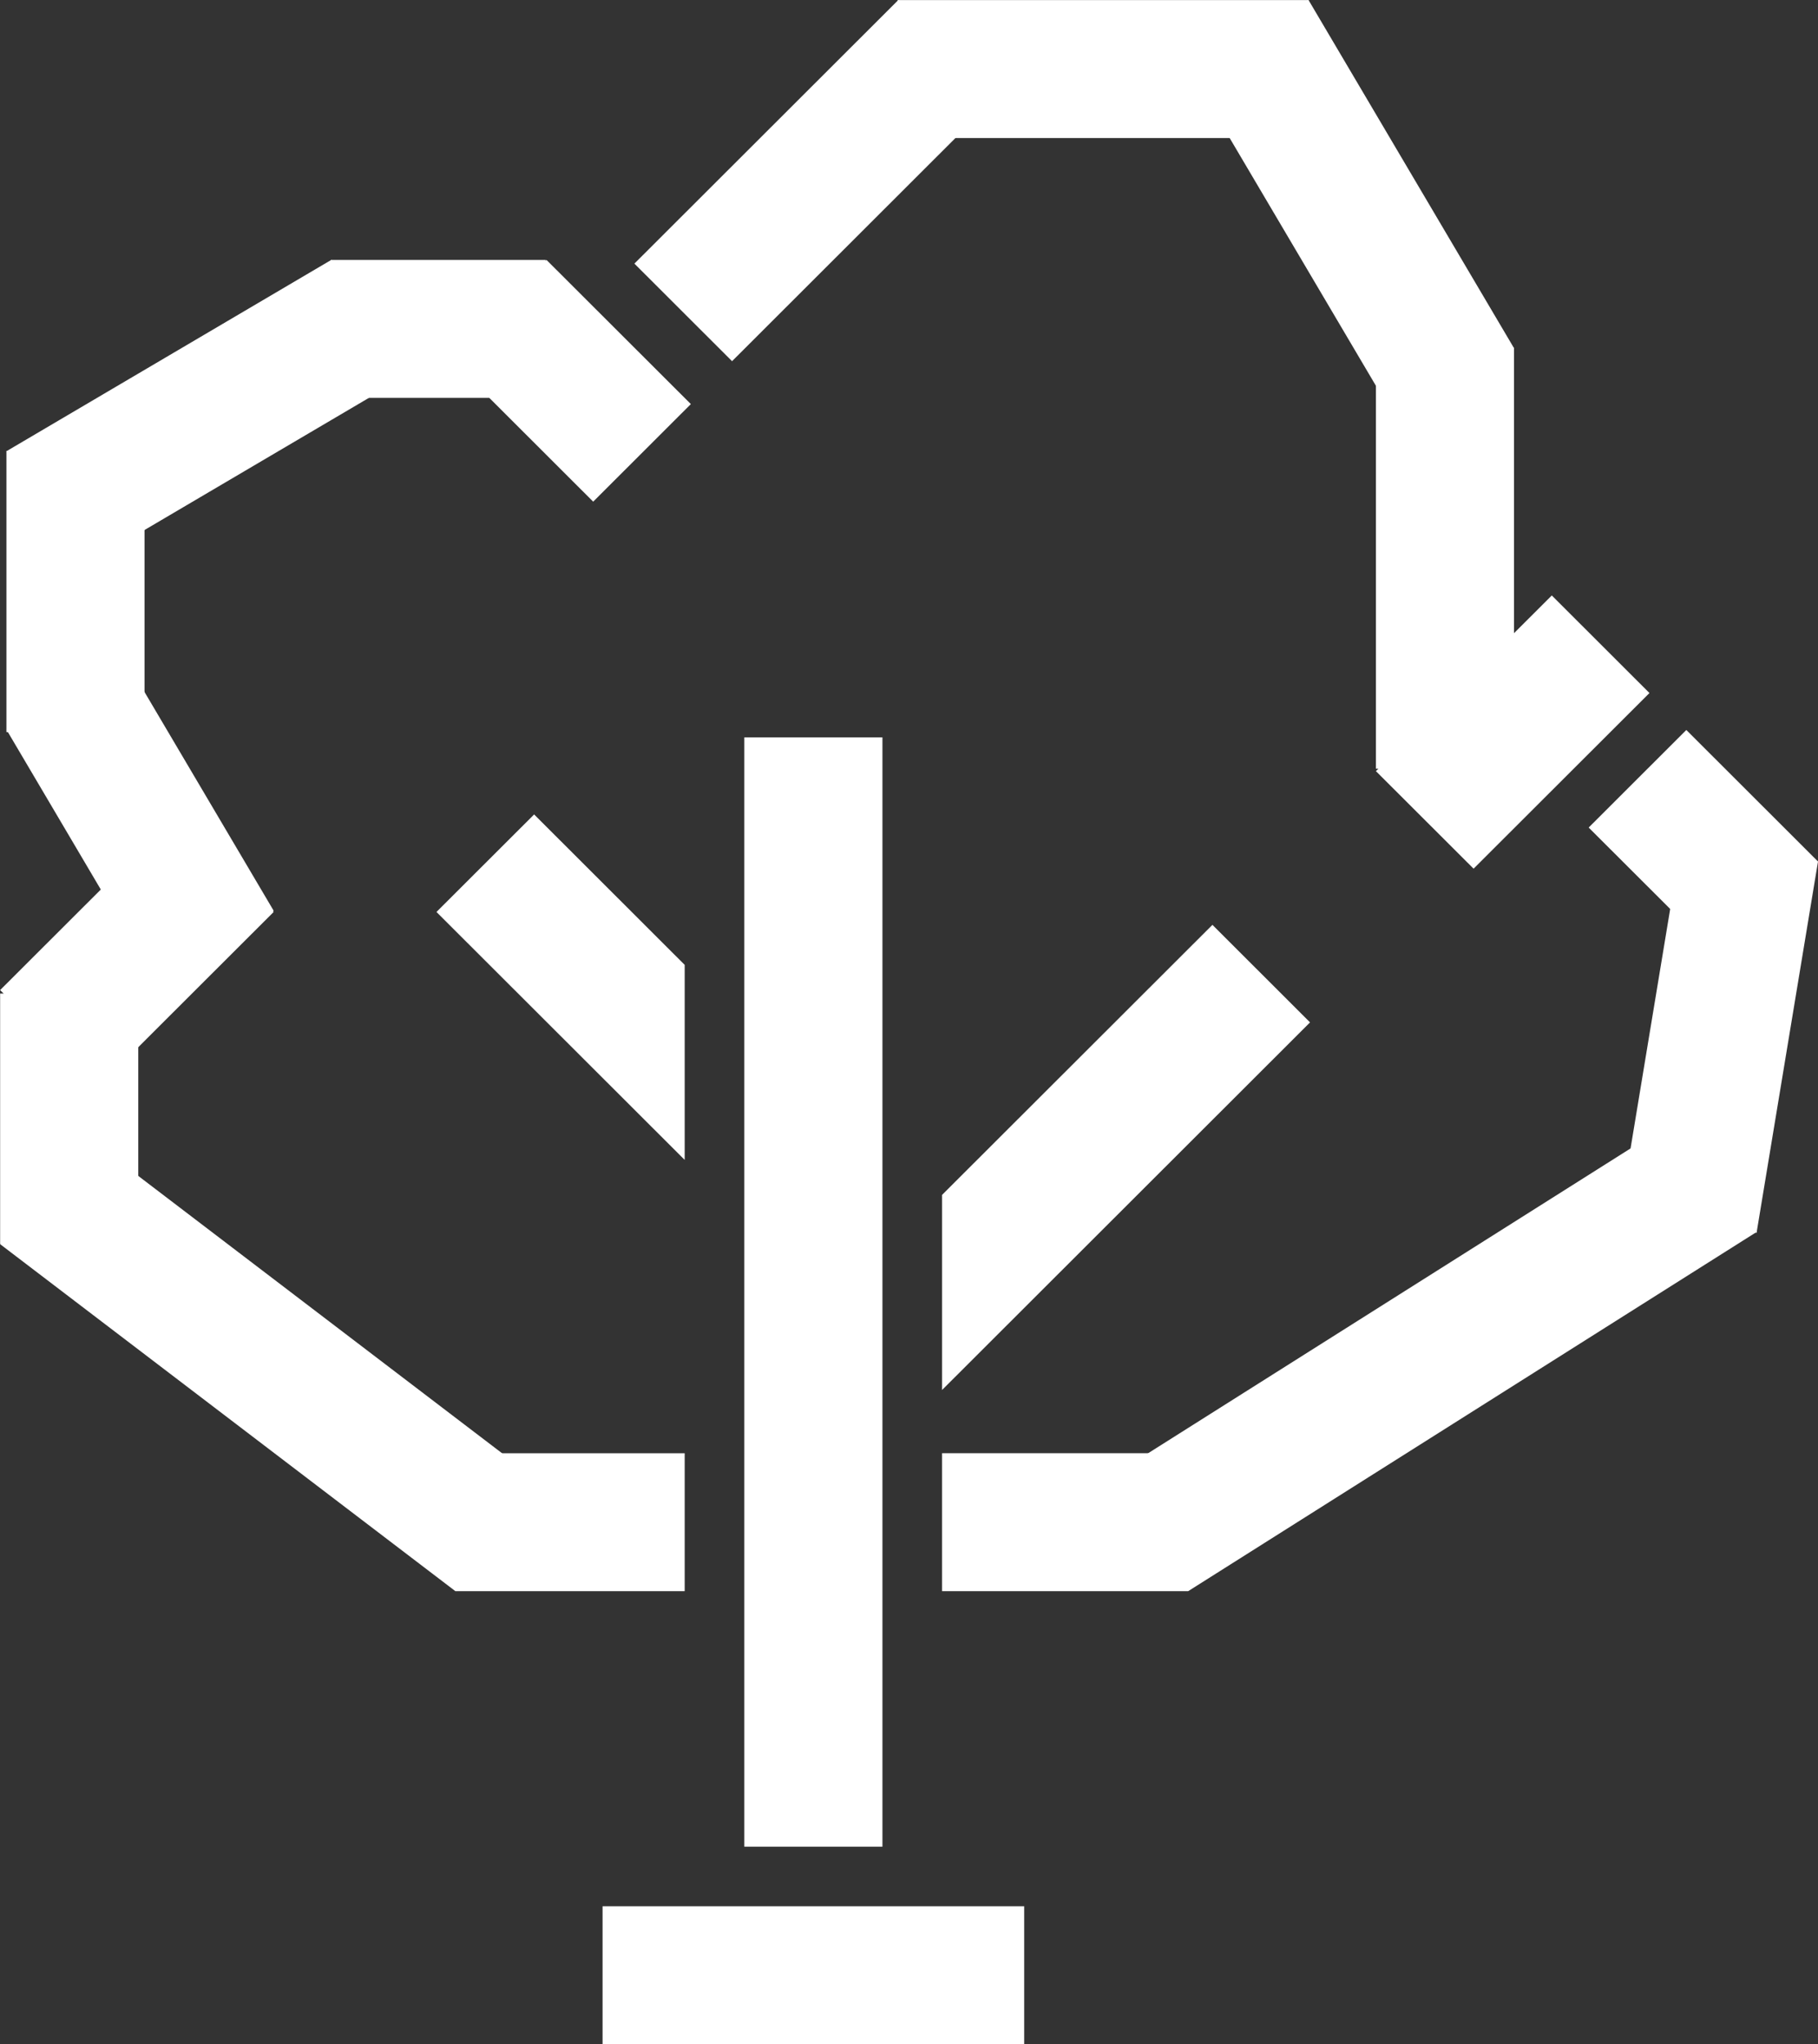
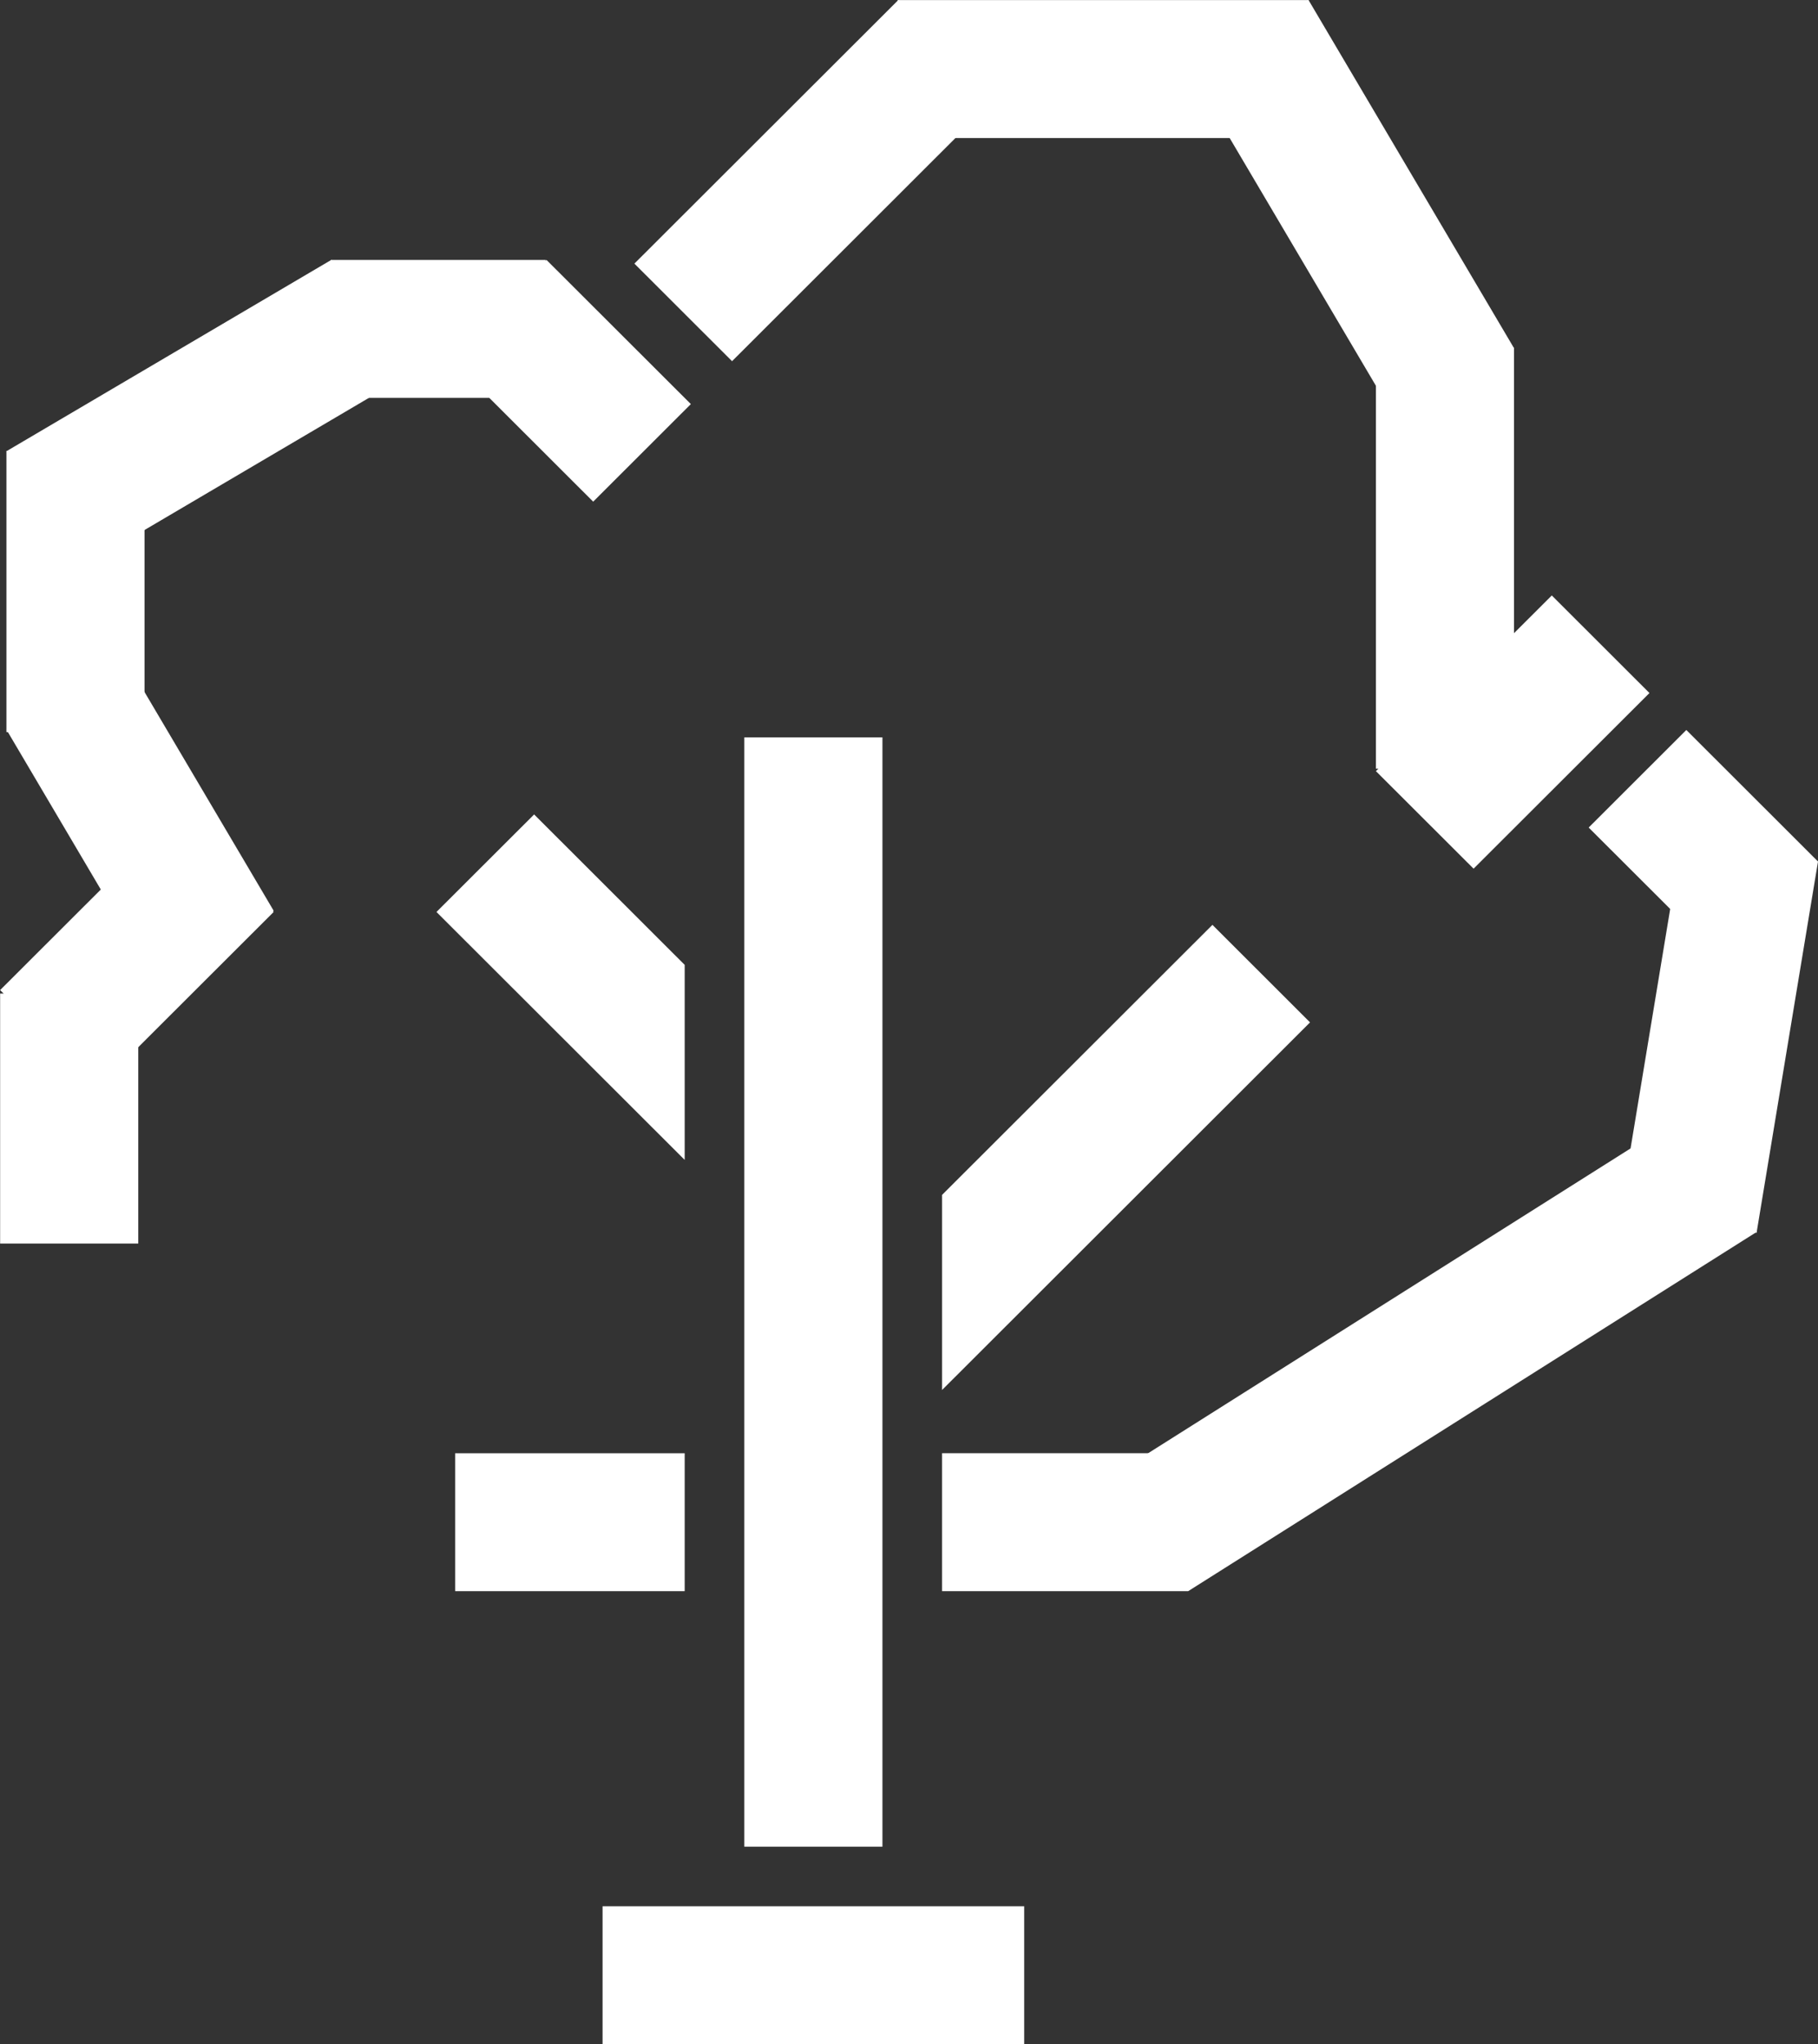
<svg xmlns="http://www.w3.org/2000/svg" id="Layer_1" data-name="Layer 1" viewBox="0 0 424.44 477.28">
  <rect x="0" y="0" width="424.44" height="477.28" fill="#333333" stroke="none" />
  <defs>
    <style> .cls-1 { fill: #fff; } </style>
  </defs>
  <polygon class="cls-1" points="219.94 324.54 305.85 238.71 283.06 215.94 219.94 278.99 219.94 324.54" />
  <polyline class="cls-1" points="239.11 477.28 140.68 477.28 140.68 445.08 239.11 445.08" />
  <polyline class="cls-1" points="173.77 431.17 173.77 172.17 206.02 172.17 206.02 431.17" />
  <polygon class="cls-1" points="159.85 225.28 124.7 190.16 101.9 212.93 159.85 270.82 159.85 225.28" />
  <polyline class="cls-1" points="305.48 32.23 209.6 32.23 209.6 .02 305.48 .02" />
  <polyline class="cls-1" points="127.42 92.9 77.25 92.9 77.25 60.69 127.42 60.69" />
  <polyline class="cls-1" points="321.23 179.48 321.23 81.16 353.47 81.16 353.47 179.48" />
  <polyline class="cls-1" points="219.94 339.3 277.43 339.3 277.43 371.51 219.94 371.51" />
  <polyline class="cls-1" points="321.23 180.05 362.29 139.03 385.09 161.81 344.03 202.82" />
  <polyline class="cls-1" points="393.7 170.44 424.44 201.15 401.65 223.93 370.9 193.22" />
  <polyline class="cls-1" points="424.44 201.16 410.1 287.84 378.29 282.58 392.63 195.91" />
  <polyline class="cls-1" points="410.14 287.63 277.43 371.49 260.19 344.27 392.91 260.41" />
  <polyline class="cls-1" points="305.49 0 353.47 81.29 325.7 97.65 277.72 16.36" />
  <polyline class="cls-1" points="148.11 61.55 209.73 0 232.53 22.77 170.91 84.33" />
  <polyline class="cls-1" points="127.59 60.69 161.29 94.35 138.49 117.13 104.79 83.46" />
  <polyline class="cls-1" points="29.27 154 63.89 212.64 36.11 229 1.5 170.35" />
  <polyline class="cls-1" points="93.71 88.43 17.83 133.12 1.46 105.38 77.33 60.69" />
  <polyline class="cls-1" points="1.5 170.93 1.5 105.35 33.74 105.35 33.74 170.93" />
  <polyline class="cls-1" points=".03 231.17 41.09 190.16 63.89 212.93 22.83 253.94" />
  <polyline class="cls-1" points=".03 290.35 .03 231.98 32.28 231.98 32.28 290.35" />
  <polyline class="cls-1" points="106.26 339.31 159.85 339.31 159.85 371.51 106.26 371.51" />
-   <polyline class="cls-1" points="19.56 264.86 125.85 345.89 106.29 371.49 0 290.47" />
</svg>